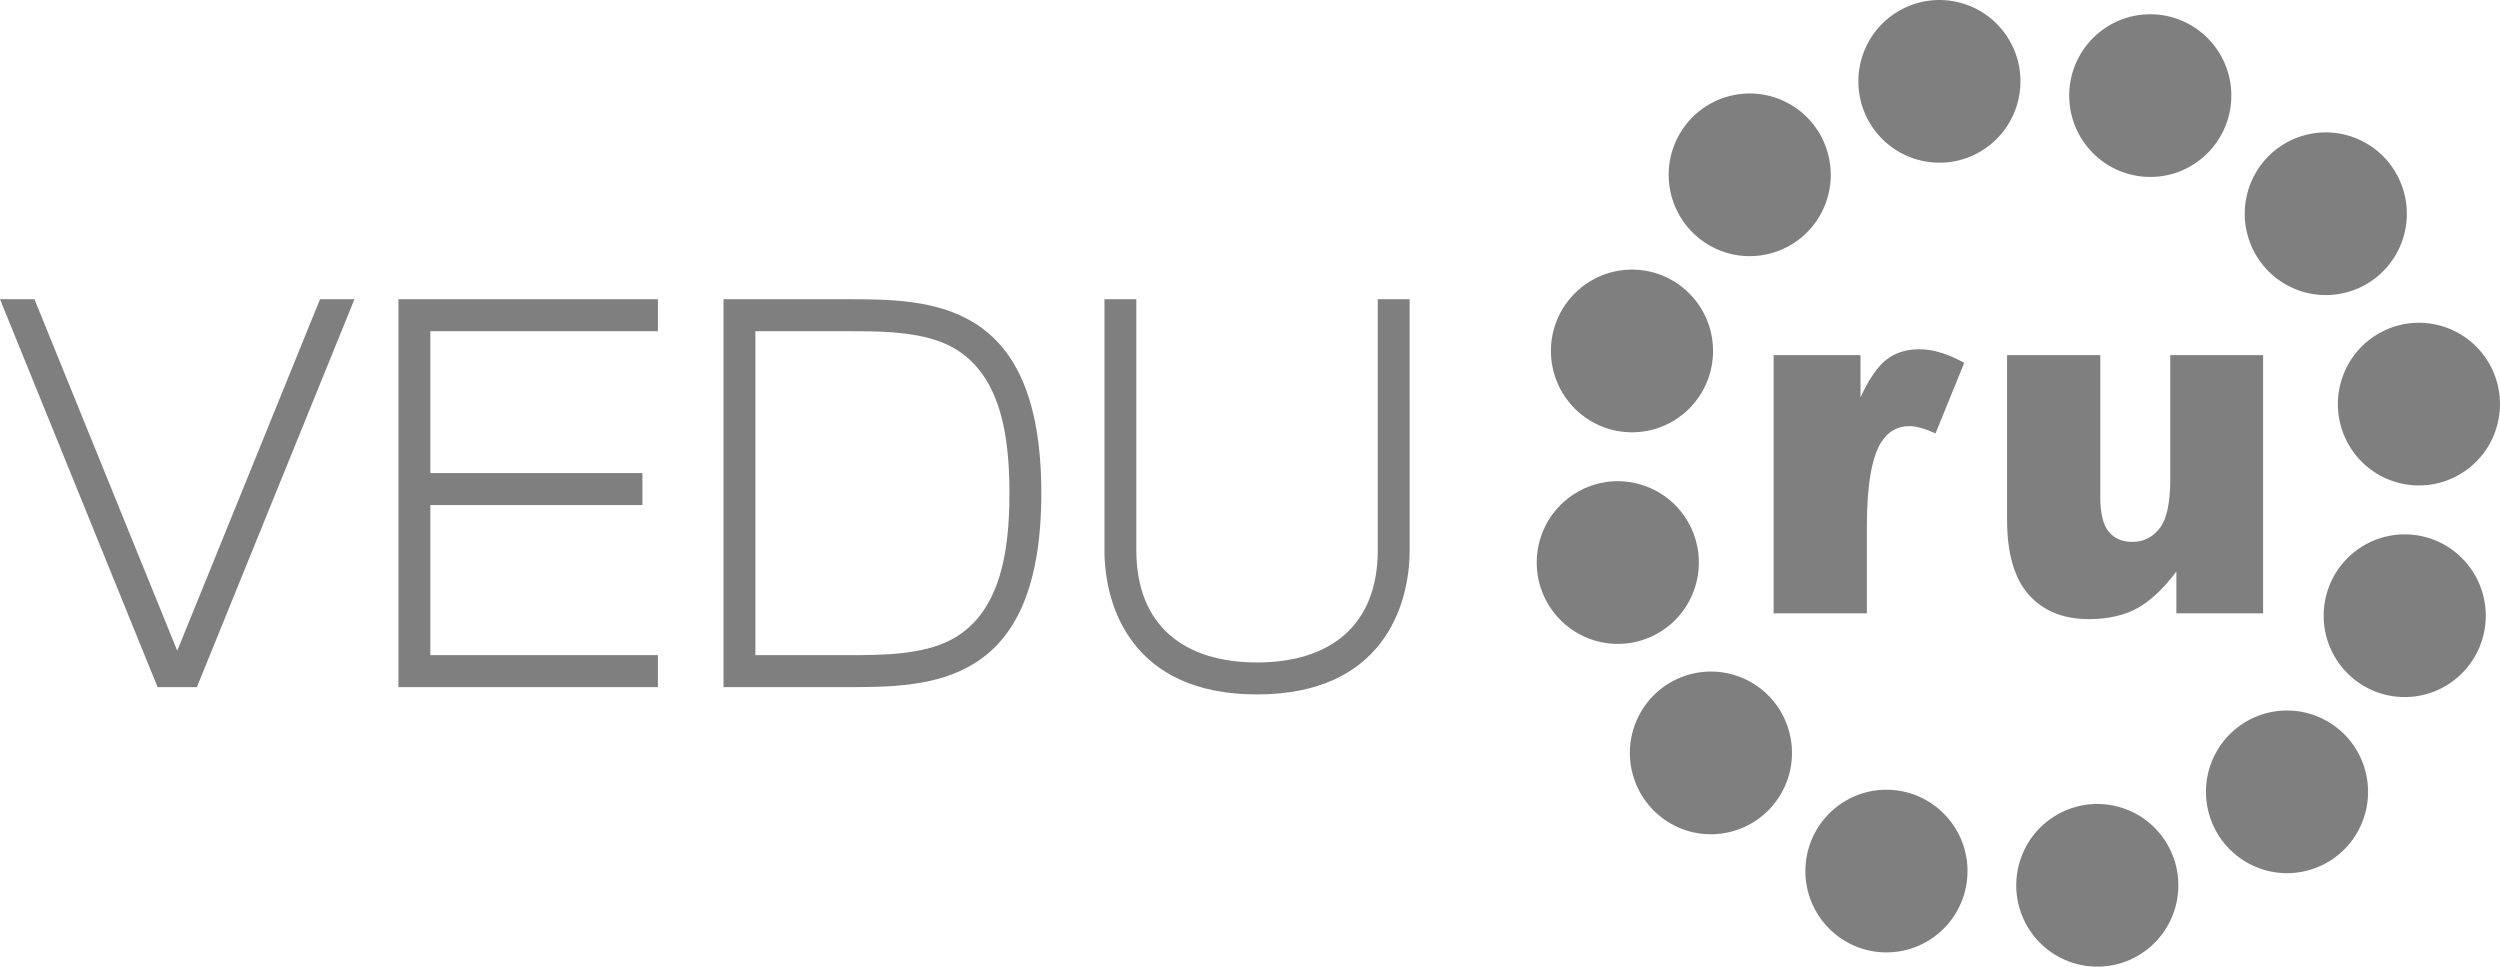
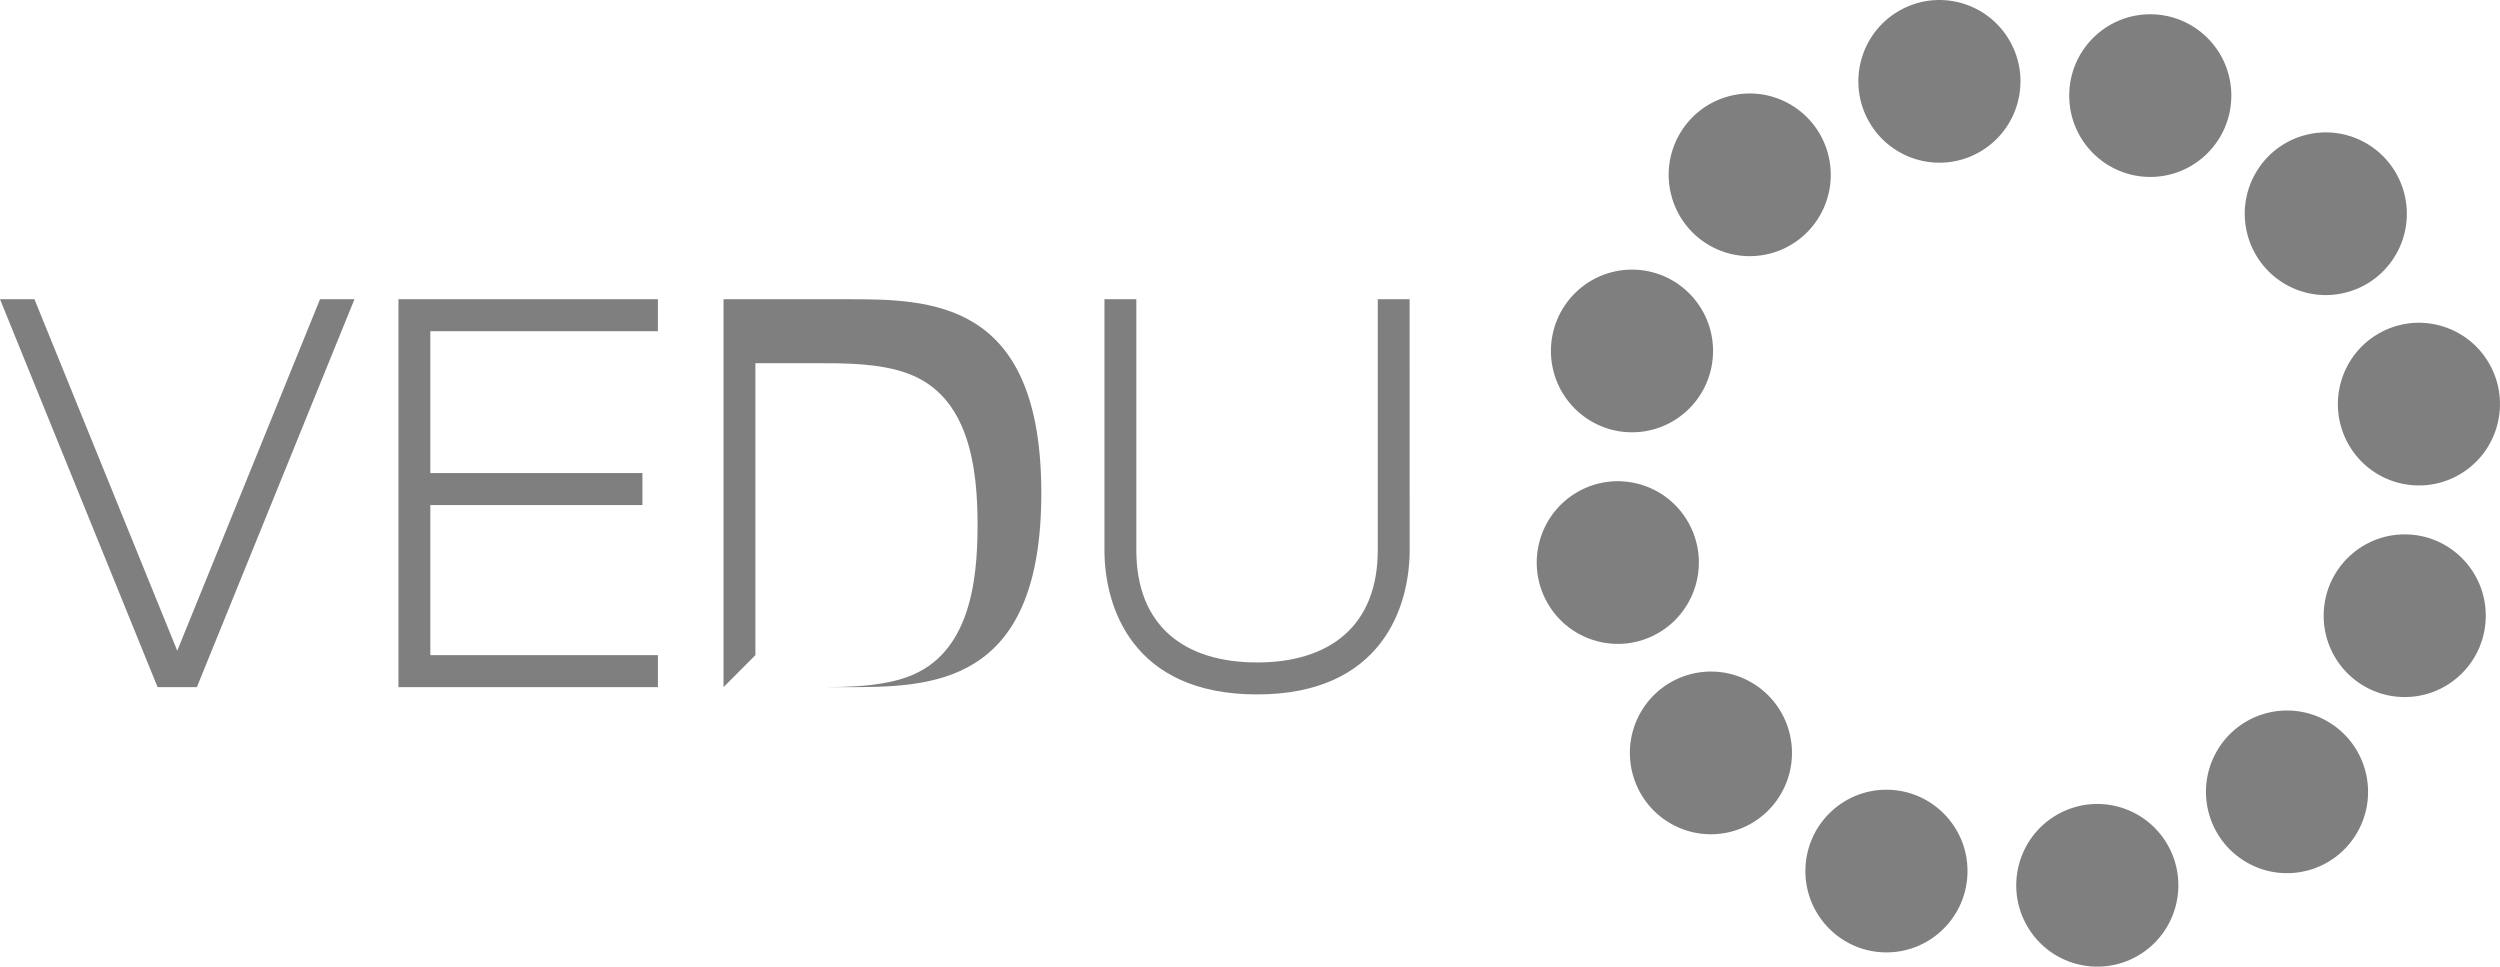
<svg xmlns="http://www.w3.org/2000/svg" version="1.1" id="svg2" x="0px" y="0px" viewBox="0 0 300 116" enable-background="new 0 0 300 116" xml:space="preserve">
  <g>
-     <path fill="#7F7F7F" d="M169.156,35.906h-3.825v30.112c0,9.037-5.703,13.476-14.485,13.476c-8.782,0-14.487-4.438-14.487-13.476   V35.906h-3.825v30.112c0,6.766,3.305,17.313,18.312,17.313c15.006,0,18.312-10.547,18.312-17.313L169.156,35.906 M86.824,82.457   V35.906h14.65c10.145,0,23.484,0,23.484,23.276c0,23.275-13.339,23.275-23.484,23.275H86.824z M90.648,78.619h10.825   c2.289,0,4.599,0.001,6.874-0.26c1.503-0.174,3.017-0.465,4.439-0.99c7.359-2.719,8.346-11.333,8.346-18.188   c0-6.855-0.987-15.471-8.346-18.189c-3.461-1.279-7.671-1.248-11.313-1.248H90.648V78.619z M4.134,35.906L21.27,78.088   l17.133-42.182h4.132L23.626,82.455h-4.717L0,35.906H4.134z M78.949,35.906v3.841H51.641v17.022h25.45v3.84h-25.45v18.006H78.95   v3.84H47.814V35.906H78.949z" />
+     <path fill="#7F7F7F" d="M169.156,35.906h-3.825v30.112c0,9.037-5.703,13.476-14.485,13.476c-8.782,0-14.487-4.438-14.487-13.476   V35.906h-3.825v30.112c0,6.766,3.305,17.313,18.312,17.313c15.006,0,18.312-10.547,18.312-17.313L169.156,35.906 M86.824,82.457   V35.906h14.65c10.145,0,23.484,0,23.484,23.276c0,23.275-13.339,23.275-23.484,23.275H86.824z h10.825   c2.289,0,4.599,0.001,6.874-0.26c1.503-0.174,3.017-0.465,4.439-0.99c7.359-2.719,8.346-11.333,8.346-18.188   c0-6.855-0.987-15.471-8.346-18.189c-3.461-1.279-7.671-1.248-11.313-1.248H90.648V78.619z M4.134,35.906L21.27,78.088   l17.133-42.182h4.132L23.626,82.455h-4.717L0,35.906H4.134z M78.949,35.906v3.841H51.641v17.022h25.45v3.84h-25.45v18.006H78.95   v3.84H47.814V35.906H78.949z" />
    <path fill="#7F7F7F" d="M198.999,75.959c-4.651,2.695-10.603,1.096-13.287-3.574c-2.687-4.666-1.092-10.638,3.56-13.33   c4.652-2.696,10.604-1.096,13.289,3.57C205.246,67.292,203.65,73.264,198.999,75.959 M295.135,56.946   c-4.652,2.695-10.602,1.097-13.287-3.572c-2.686-4.668-1.091-10.639,3.562-13.334c4.649-2.695,10.601-1.096,13.286,3.572   C301.381,48.281,299.786,54.252,295.135,56.946z M213.734,95.23c-2.685,4.668-8.635,6.269-13.286,3.574   c-4.651-2.695-6.246-8.666-3.56-13.336c2.686-4.666,8.635-6.268,13.286-3.574C214.828,84.592,216.421,90.563,213.734,95.23z    M287.52,30.528c-2.687,4.669-8.636,6.269-13.287,3.574s-6.246-8.667-3.561-13.333c2.684-4.668,8.635-6.269,13.286-3.573   C288.609,19.89,290.204,25.862,287.52,30.528z M236.102,104.525c0,5.391-4.355,9.763-9.729,9.763c-5.37,0-9.727-4.372-9.727-9.761   c0-5.391,4.355-9.762,9.727-9.762C231.745,94.768,236.102,99.139,236.102,104.525z M267.761,11.471   c0,5.391-4.356,9.763-9.728,9.763c-5.372,0-9.729-4.372-9.727-9.762c-0.002-5.39,4.354-9.761,9.727-9.761   C263.404,1.711,267.761,6.082,267.761,11.471z M260.1,101.354c2.687,4.67,1.092,10.641-3.56,13.336s-10.603,1.096-13.287-3.573   c-2.687-4.667-1.091-10.638,3.56-13.333C251.465,95.089,257.415,96.688,260.1,101.354z M241.154,4.882   c2.685,4.667,1.092,10.639-3.562,13.334c-4.649,2.695-10.601,1.095-13.286-3.573c-2.687-4.667-1.092-10.638,3.56-13.333   C232.52-1.386,238.469,0.214,241.154,4.882z M279.305,86.568c4.652,2.693,6.245,8.664,3.562,13.332   c-2.687,4.668-8.636,6.27-13.287,3.572c-4.652-2.695-6.247-8.666-3.562-13.332C268.703,85.473,274.652,83.873,279.305,86.568z    M214.829,12.525c4.651,2.695,6.246,8.667,3.56,13.334c-2.684,4.668-8.634,6.268-13.285,3.572   c-4.651-2.695-6.246-8.666-3.561-13.334C204.229,11.43,210.18,9.83,214.829,12.525z M288.566,64.124   c5.373,0,9.728,4.372,9.728,9.763c0,5.389-4.354,9.76-9.728,9.76c-5.371,0-9.727-4.371-9.727-9.76   C278.84,68.496,283.195,64.124,288.566,64.124z M195.84,32.353c5.37,0,9.727,4.371,9.727,9.762c0,5.39-4.355,9.761-9.727,9.761   s-9.729-4.371-9.729-9.761C186.111,36.724,190.469,32.353,195.84,32.353z" />
-     <path fill="#7F7F7F" d="M271.568,73.6h-10.403v-5.021c-1.552,2.062-3.108,3.534-4.688,4.403c-1.578,0.873-3.521,1.313-5.817,1.313   c-3.063,0-5.464-0.977-7.208-2.928c-1.737-1.953-2.605-4.971-2.605-9.033V42.618h11.188v17.04c0,1.939,0.336,3.326,1.008,4.142   c0.681,0.816,1.625,1.226,2.849,1.226c1.336,0,2.42-0.547,3.27-1.635c0.85-1.095,1.27-3.045,1.27-5.864V42.618h11.141V73.6    M212.838,42.618h10.422v5.068c1.008-2.19,2.047-3.704,3.11-4.53c1.063-0.827,2.38-1.246,3.948-1.246   c1.645,0,3.438,0.549,5.39,1.634l-3.446,8.464c-1.308-0.587-2.353-0.875-3.117-0.875c-1.457,0-2.586,0.647-3.392,1.922   c-1.147,1.813-1.729,5.199-1.729,10.156V73.6h-11.187L212.838,42.618L212.838,42.618z" />
  </g>
</svg>